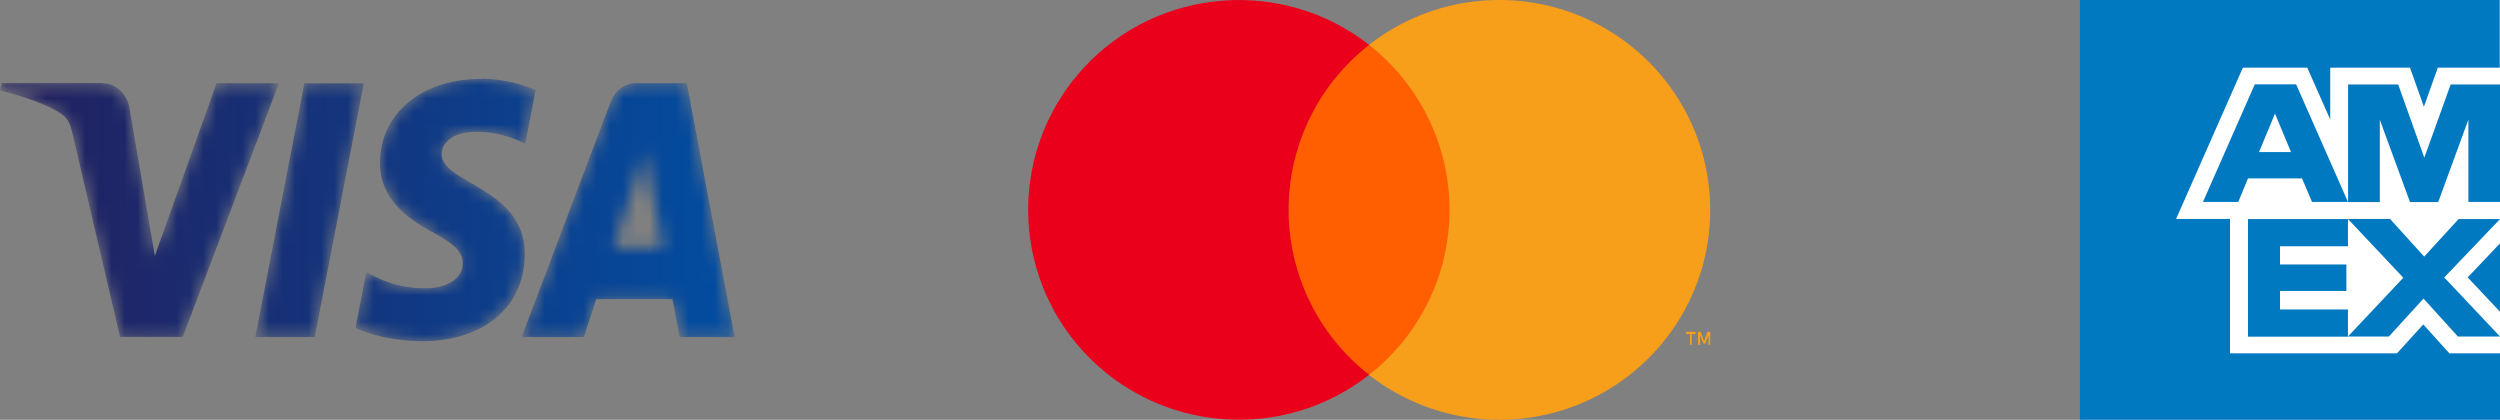
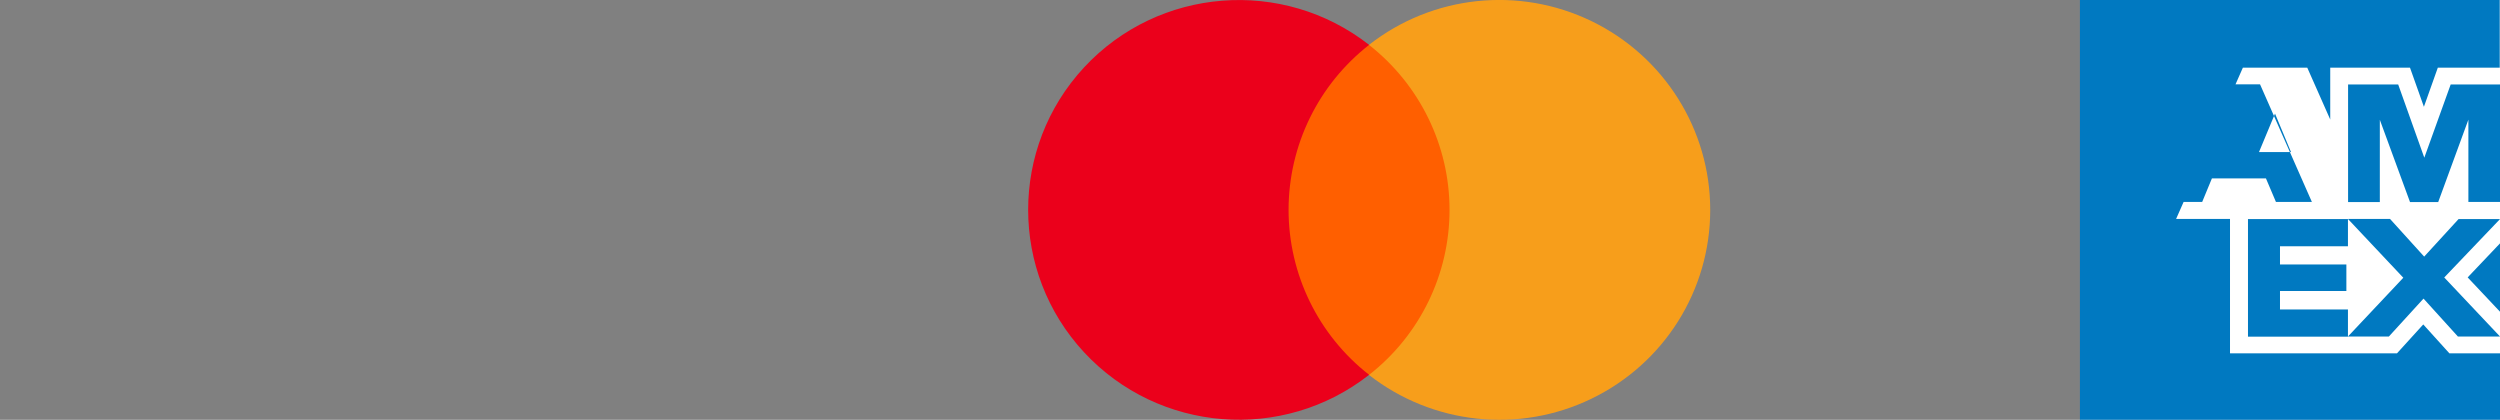
<svg xmlns="http://www.w3.org/2000/svg" id="Layer_1" viewBox="0 0 190.56 32">
  <rect x="0" y="0" width="190.56" height="32" fill="#808080" stroke="none" />
  <defs>
    <style> .cls-1 { mask: url(#mask); } .cls-2, .cls-3, .cls-4 { fill-rule: evenodd; } .cls-2, .cls-5 { fill: #fff; } .cls-3, .cls-6 { fill: #f79e1b; } .cls-7 { fill: #0079c1; } .cls-8 { fill: #eb001b; } .cls-9 { fill: #ff5f00; } .cls-4 { fill: url(#linear-gradient); } </style>
    <mask id="mask" x="0" y="6" width="56" height="20" maskUnits="userSpaceOnUse">
      <g id="mask0_1141_231335">
-         <path class="cls-2" d="M36.54,6c-4.44.03-7.55,2.65-7.58,6.39h0c-.03,2.79,2.25,4.34,3.96,5.27h0c1.76.95,2.35,1.56,2.35,2.4h0c-.01,1.3-1.41,1.87-2.71,1.89h0c-2.27.04-3.6-.68-4.65-1.22h0l-.82,4.24c1.06.54,3.01,1,5.03,1.03h0c4.75,0,7.86-2.6,7.88-6.62h0c.02-5.1-6.38-5.39-6.34-7.67h0c.02-.69.61-1.43,1.92-1.62h0c.65-.09,2.44-.17,4.46.87h0l.79-4.1c-1.07-.43-2.45-.85-4.17-.86h-.13ZM48.48,6.35c-.87,0-1.6.56-1.93,1.42h0l-6.79,17.93h4.75l.94-2.89h5.81l.55,2.89h4.19l-3.65-19.34h-3.86ZM49.15,11.58l1.37,7.26h-3.75l2.38-7.26ZM23.2,6.35l-3.74,19.34h4.53l3.74-19.34h-4.52ZM16.51,6.35l-4.71,13.17-1.91-11.19c-.22-1.25-1.11-1.97-2.09-1.97H.11l-.11.56c1.58.38,3.38.99,4.46,1.65h0c.67.4.86.75,1.07,1.7h0l3.61,15.44h4.78l7.33-19.34h-4.75Z" />
-       </g>
+         </g>
    </mask>
    <linearGradient id="linear-gradient" x1="0" y1="16" x2="56" y2="16" gradientTransform="translate(0 32) scale(1 -1)" gradientUnits="userSpaceOnUse">
      <stop offset="0" stop-color="#231f5d" />
      <stop offset="1" stop-color="#024da1" />
    </linearGradient>
  </defs>
  <g>
    <rect class="cls-9" x="97.33" y="3.43" width="14.06" height="25.16" />
    <path class="cls-8" d="M98.22,16c0-4.91,2.26-9.55,6.14-12.58-6.59-5.15-16.05-4.4-21.73,1.72-5.68,6.13-5.68,15.58,0,21.71,5.69,6.13,15.15,6.88,21.73,1.72-3.88-3.03-6.14-7.67-6.14-12.58h0Z" />
    <path class="cls-6" d="M130.36,16c0,6.13-3.51,11.71-9.05,14.39-5.53,2.68-12.12,1.97-16.96-1.81,3.88-3.03,6.14-7.67,6.14-12.58s-2.27-9.55-6.14-12.58c4.84-3.79,11.42-4.49,16.96-1.81,5.53,2.68,9.05,8.26,9.05,14.39h0Z" />
-     <path class="cls-3" d="M128.95,25.46v.82h-.13v-.82h-.31v-.17h.73v.17h-.29ZM130.36,25.29v.99h-.13s0-.74,0-.74l-.24.65h-.16l-.24-.65v.74h-.16v-.99h.2l.26.71.26-.71h.22Z" />
  </g>
  <g class="cls-1">
-     <path class="cls-4" d="M36.67,6h.15c1.54.03,2.8.39,3.81.78l.2.08-.79,4.1-.1-.05c-1.92-.95-3.61-.91-4.29-.82h-.07s-.08.02-.08.02c-1.23.2-1.8.9-1.84,1.57v.04s0,.07,0,.07c.08,2.2,6.24,2.54,6.34,7.45v.15s0,.12,0,.12c-.08,3.91-3.11,6.45-7.73,6.5h-.14s-.13,0-.13,0c-1.94-.04-3.79-.48-4.83-.99l-.07-.03.82-4.24.37.19c.97.5,2.21,1.04,4.15,1.03h.13s.06,0,.06,0c1.26-.04,2.59-.6,2.64-1.83v-.11c-.01-.8-.57-1.39-2.17-2.26l-.37-.2c-1.67-.93-3.75-2.44-3.77-5.06v-.21c.09-3.65,3.12-6.2,7.45-6.28h.13s.13,0,.13,0ZM27.73,6.35l-3.74,19.34h-4.53l3.74-19.34h4.52ZM7.81,6.35h.06c.94.03,1.78.72,2.01,1.9v.07s1.92,11.19,1.92,11.19l4.71-13.17h4.75l-7.33,19.34h-4.78l-3.63-15.52c-.21-.86-.4-1.21-1-1.58l-.06-.04-.1-.06c-1.06-.61-2.72-1.18-4.22-1.55l-.14-.04.11-.56h7.7ZM52.35,6.35l3.65,19.34h-4.19l-.55-2.89h-5.81l-.94,2.89h-4.75l6.79-17.93.03-.07c.33-.8,1.01-1.32,1.83-1.35h.07s3.86,0,3.86,0Z" />
-   </g>
+     </g>
  <path class="cls-5" d="M190.56,32h-32V0h32v32Z" />
-   <path class="cls-7" d="M190.56,32v-5.07h-3.86l-1.99-2.2-2,2.2h-12.73v-10.24h-4.11l5.09-11.53h4.91l1.75,3.95v-3.95h6.08l1.06,2.98,1.06-2.98h4.72V0h-32v32h32ZM187.35,25.65h3.21l-4.25-4.5,4.25-4.45h-3.16l-2.62,2.86-2.6-2.87h-3.21l4.22,4.48-4.22,4.48h3.12l2.64-2.89,2.62,2.89h0ZM188.1,21.15l2.46,2.61v-5.21l-2.46,2.59h0ZM173.79,23.57v-1.39h5.06v-2.02h-5.06v-1.39h5.18v-2.07h-7.62v8.96h7.62v-2.07h-5.18ZM188.14,15.39h2.42V6.44h-3.76l-2.01,5.58-1.99-5.58h-3.82v8.96h2.42v-6.27l2.3,6.27h2.15l2.3-6.28v6.28h0ZM176.22,15.39h2.75l-3.95-8.96h-3.15l-3.95,8.96h2.69l.74-1.79h4.12l.76,1.79h0ZM174.62,11.59h-2.43l1.22-2.93,1.22,2.93h0Z" />
+   <path class="cls-7" d="M190.56,32v-5.07h-3.86l-1.99-2.2-2,2.2h-12.73v-10.24h-4.11l5.09-11.53h4.91l1.75,3.95v-3.95h6.08l1.06,2.98,1.06-2.98h4.72V0h-32v32h32ZM187.35,25.65h3.21l-4.25-4.5,4.25-4.45h-3.16l-2.62,2.86-2.6-2.87h-3.21l4.22,4.48-4.22,4.48h3.12l2.64-2.89,2.62,2.89h0ZM188.1,21.15l2.46,2.61v-5.21l-2.46,2.59h0ZM173.79,23.57v-1.39h5.06v-2.02h-5.06v-1.39h5.18v-2.07h-7.62v8.96h7.62v-2.07h-5.18ZM188.14,15.39h2.42V6.44h-3.76l-2.01,5.58-1.99-5.58h-3.82v8.96h2.42v-6.27l2.3,6.27h2.15l2.3-6.28v6.28h0ZM176.22,15.39l-3.95-8.96h-3.15l-3.95,8.96h2.69l.74-1.79h4.12l.76,1.79h0ZM174.62,11.59h-2.43l1.22-2.93,1.22,2.93h0Z" />
</svg>